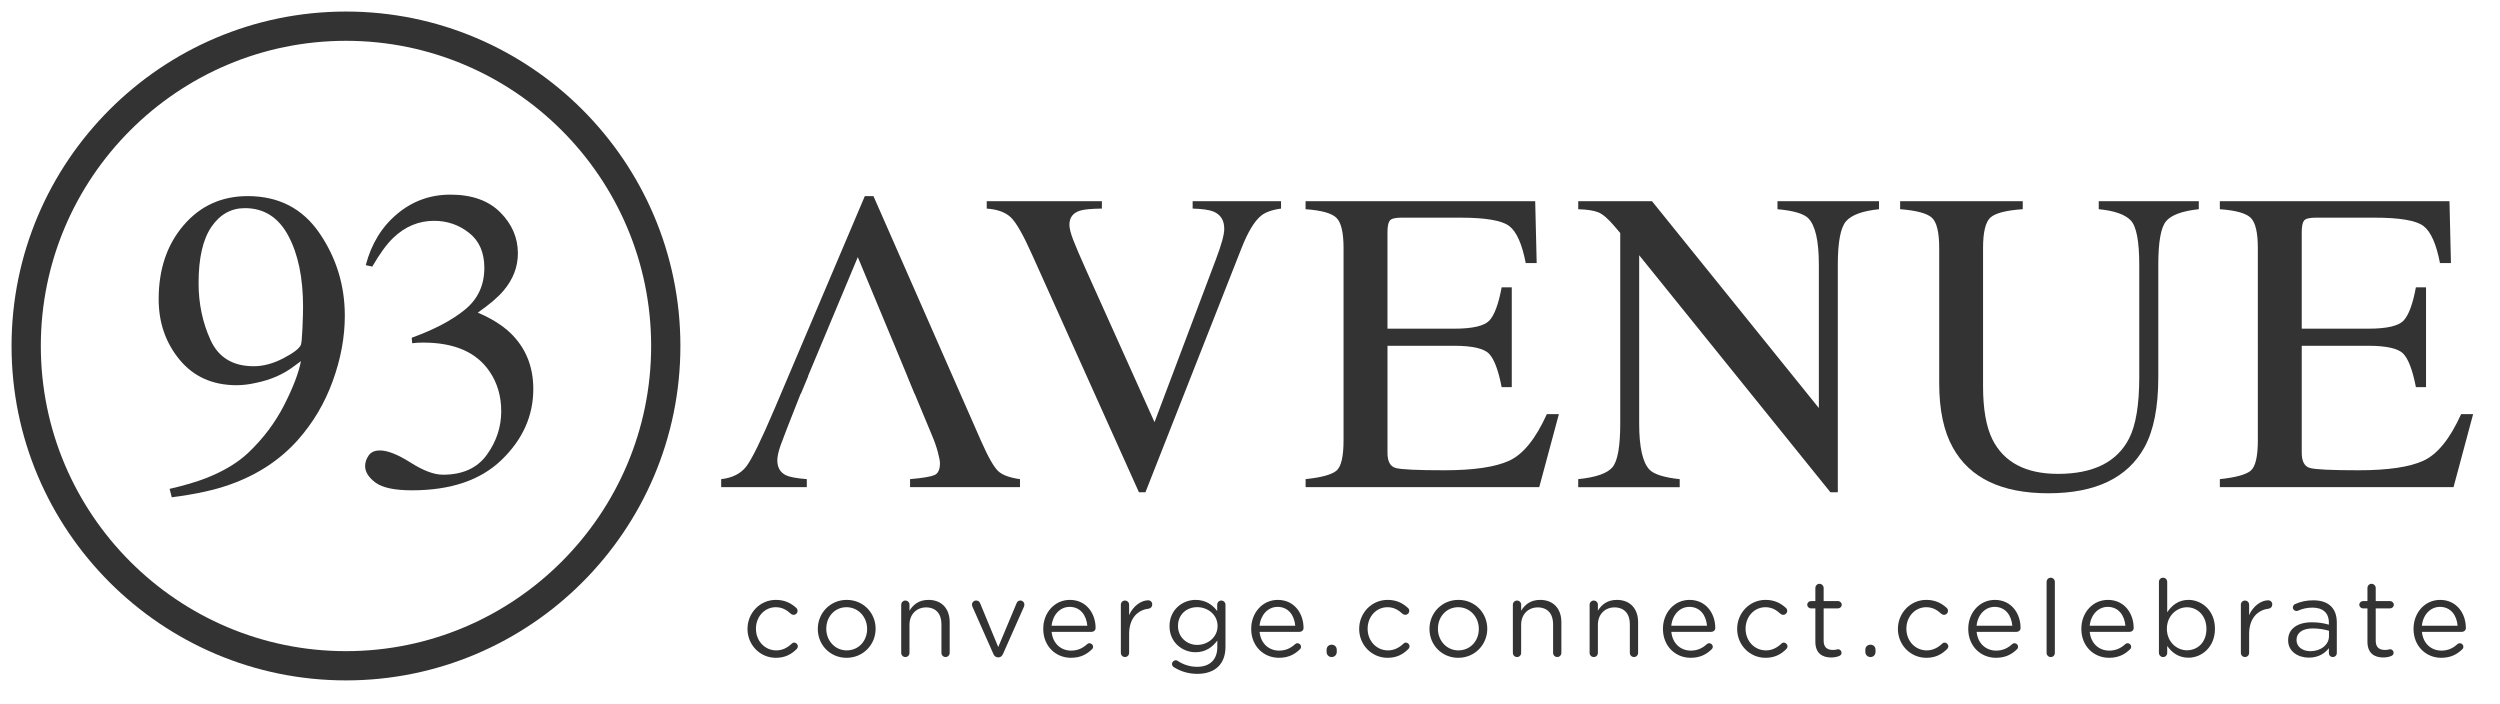
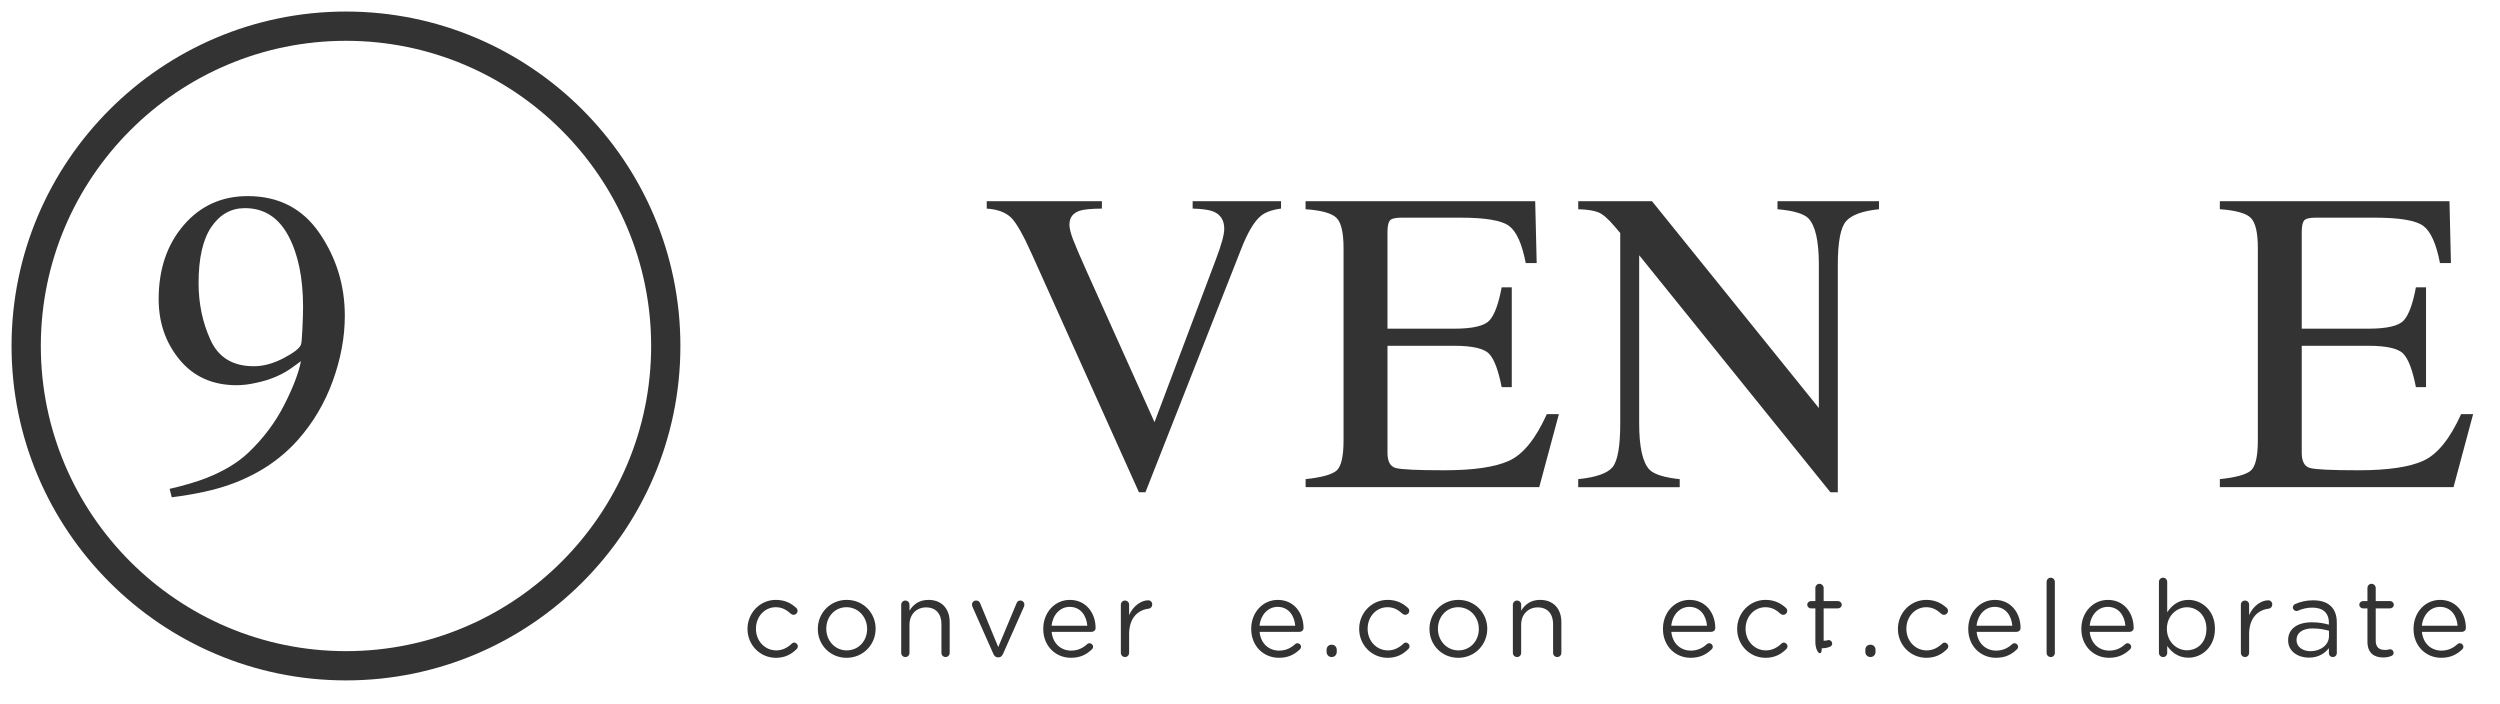
<svg xmlns="http://www.w3.org/2000/svg" version="1.1" id="Layer_1" x="0px" y="0px" width="216.542px" height="61px" viewBox="0 0 216.542 61" enable-background="new 0 0 216.542 61" xml:space="preserve">
  <g>
    <path fill="#333333" d="M27.673,20.195c1.462,2.14,2.194,4.524,2.194,7.157c0,1.853-0.349,3.736-1.044,5.649   c-0.693,1.914-1.703,3.62-3.034,5.12c-1.547,1.729-3.509,3.014-5.885,3.855c-1.329,0.477-3.007,0.84-5.026,1.097l-0.186-0.729   c1.271-0.294,2.326-0.605,3.172-0.936c1.512-0.596,2.726-1.325,3.641-2.192c1.294-1.23,2.328-2.604,3.104-4.122   c0.775-1.519,1.262-2.788,1.457-3.813l-0.641,0.472c-0.904,0.676-1.967,1.14-3.187,1.396c-0.635,0.146-1.213,0.217-1.74,0.217   c-2.073,0-3.718-0.733-4.934-2.2c-1.214-1.467-1.821-3.217-1.821-5.251c0-2.592,0.723-4.73,2.167-6.41   c1.444-1.68,3.292-2.519,5.549-2.519C24.14,16.987,26.211,18.057,27.673,20.195 M24.553,31.027c0.887-0.463,1.39-0.854,1.513-1.171   c0.049-0.122,0.092-0.574,0.128-1.361c0.036-0.788,0.056-1.425,0.056-1.911c0-2.535-0.431-4.595-1.286-6.18   c-0.854-1.584-2.103-2.376-3.752-2.376c-1.196,0-2.164,0.542-2.904,1.627c-0.738,1.085-1.108,2.706-1.108,4.863   c0,1.779,0.345,3.425,1.037,4.935c0.689,1.513,1.938,2.268,3.744,2.268C22.809,31.722,23.666,31.49,24.553,31.027z" />
-     <path fill="#333333" d="M35.562,40.066c1.104,0.702,2.038,1.052,2.807,1.052c1.702,0,2.972-0.576,3.804-1.731   c0.828-1.153,1.242-2.406,1.242-3.762c0-1.307-0.336-2.453-1.007-3.442c-1.132-1.672-3.046-2.508-5.74-2.508   c-0.156,0-0.31,0.004-0.457,0.008c-0.145,0.007-0.316,0.022-0.511,0.047l-0.037-0.476c1.951-0.706,3.485-1.516,4.607-2.431   c1.121-0.915,1.682-2.121,1.682-3.62c0-1.327-0.439-2.339-1.325-3.034c-0.883-0.695-1.892-1.042-3.023-1.042   c-1.343,0-2.522,0.495-3.547,1.481c-0.561,0.537-1.165,1.364-1.812,2.486l-0.564-0.127c0.487-1.854,1.394-3.333,2.725-4.443   c1.327-1.109,2.862-1.665,4.606-1.665c1.865,0,3.305,0.514,4.322,1.536c1.017,1.025,1.524,2.205,1.524,3.547   c0,1.181-0.419,2.267-1.26,3.254c-0.476,0.561-1.213,1.188-2.212,1.883c1.171,0.499,2.108,1.085,2.816,1.756   c1.328,1.278,1.991,2.899,1.991,4.861c0,2.315-0.91,4.358-2.731,6.125s-4.416,2.649-7.779,2.649c-1.498,0-2.55-0.223-3.153-0.665   c-0.602-0.446-0.904-0.924-0.904-1.435c0-0.315,0.101-0.622,0.303-0.915c0.2-0.291,0.526-0.438,0.977-0.438   C33.571,39.017,34.458,39.367,35.562,40.066" />
    <path fill="#333333" d="M95.443,17.426v0.64c-0.938,0.011-1.574,0.073-1.917,0.186c-0.598,0.198-0.896,0.601-0.896,1.206   c0,0.311,0.106,0.745,0.321,1.302c0.212,0.555,0.608,1.479,1.188,2.772l5.862,13.034l5.32-14.109   c0.236-0.625,0.413-1.152,0.534-1.585c0.123-0.434,0.185-0.787,0.185-1.059c0-0.732-0.312-1.227-0.933-1.488   c-0.363-0.148-0.967-0.235-1.804-0.258v-0.64h7.657v0.64c-0.792,0.108-1.379,0.322-1.755,0.639   c-0.571,0.475-1.141,1.433-1.701,2.871l-8.289,21.061h-0.564l-9.254-20.578c-0.779-1.746-1.401-2.833-1.872-3.26   c-0.47-0.427-1.154-0.671-2.056-0.731v-0.64h9.972V17.426z" />
    <path fill="#333333" d="M113.084,41.501c1.377-0.144,2.27-0.391,2.677-0.735c0.408-0.346,0.613-1.222,0.613-2.628V21.484   c0-1.329-0.201-2.197-0.604-2.604c-0.401-0.408-1.295-0.661-2.686-0.758v-0.695h19.89l0.129,5.356h-0.95   c-0.316-1.649-0.791-2.717-1.427-3.203c-0.634-0.485-2.045-0.727-4.239-0.727h-5.098c-0.55,0-0.888,0.088-1.017,0.265   c-0.129,0.177-0.193,0.509-0.193,0.996v8.355h5.775c1.598,0,2.614-0.236,3.054-0.709c0.44-0.473,0.792-1.432,1.061-2.874h0.877   v8.647h-0.877c-0.28-1.45-0.642-2.411-1.079-2.88c-0.438-0.469-1.451-0.703-3.035-0.703h-5.775v9.267   c0,0.743,0.233,1.183,0.703,1.316c0.472,0.135,1.878,0.2,4.222,0.2c2.536,0,4.412-0.275,5.622-0.831   c1.207-0.555,2.291-1.896,3.254-4.029h1.044l-1.701,6.323h-20.236v-0.696H113.084z" />
    <path fill="#333333" d="M136.703,41.501c1.547-0.157,2.539-0.506,2.979-1.049c0.438-0.541,0.658-1.8,0.658-3.772V20.185   l-0.512-0.603c-0.548-0.645-1.014-1.045-1.399-1.196c-0.383-0.152-0.959-0.24-1.727-0.264v-0.695h6.388l14.453,17.915V22.899   c0-2.046-0.309-3.378-0.916-3.996c-0.402-0.399-1.291-0.659-2.668-0.781v-0.695h8.793v0.695c-1.426,0.146-2.377,0.494-2.854,1.042   c-0.475,0.548-0.713,1.803-0.713,3.765v19.708h-0.641l-16.564-20.53v14.575c0,2.046,0.3,3.378,0.896,4   c0.392,0.401,1.264,0.677,2.615,0.821v0.694H136.7v-0.696H136.703z" />
-     <path fill="#333333" d="M175.204,17.426v0.695c-1.438,0.098-2.371,0.338-2.799,0.722c-0.426,0.384-0.639,1.265-0.639,2.641v11.975   c0,1.963,0.268,3.493,0.805,4.59c0.998,1.998,2.895,2.996,5.686,2.996c3.059,0,5.113-1.022,6.16-3.069   c0.586-1.146,0.879-2.914,0.879-5.303v-9.745c0-2.034-0.246-3.312-0.732-3.83c-0.486-0.518-1.412-0.845-2.777-0.978v-0.695h8.666   v0.695c-1.449,0.158-2.398,0.508-2.842,1.051c-0.445,0.543-0.666,1.794-0.666,3.756v9.745c0,2.584-0.396,4.6-1.188,6.051   c-1.463,2.669-4.244,4.003-8.34,4.003c-4.045,0-6.799-1.317-8.262-3.949c-0.793-1.412-1.188-3.276-1.188-5.592V21.483   c0-1.364-0.211-2.239-0.631-2.624c-0.42-0.382-1.338-0.629-2.752-0.739v-0.695L175.204,17.426L175.204,17.426z" />
    <path fill="#333333" d="M192.276,41.501c1.377-0.144,2.27-0.391,2.678-0.735c0.406-0.346,0.613-1.222,0.613-2.628V21.484   c0-1.329-0.201-2.197-0.604-2.604c-0.402-0.408-1.299-0.661-2.688-0.758v-0.695h19.891l0.127,5.356h-0.951   c-0.316-1.649-0.791-2.717-1.424-3.203c-0.635-0.485-2.047-0.727-4.242-0.727h-5.096c-0.551,0-0.889,0.088-1.018,0.265   c-0.129,0.177-0.193,0.509-0.193,0.996v8.355h5.775c1.598,0,2.617-0.236,3.053-0.709c0.441-0.473,0.793-1.432,1.061-2.874h0.877   v8.647h-0.877c-0.281-1.45-0.639-2.411-1.078-2.88c-0.438-0.469-1.449-0.703-3.035-0.703h-5.775v9.267   c0,0.743,0.234,1.183,0.705,1.316c0.469,0.135,1.875,0.2,4.219,0.2c2.539,0,4.414-0.275,5.621-0.831   c1.209-0.555,2.295-1.896,3.258-4.029h1.041l-1.697,6.323h-20.24V41.501L192.276,41.501z" />
    <path fill="#333333" d="M64.746,54.487v-0.021c0-1.352,1.057-2.506,2.457-2.506c0.803,0,1.341,0.306,1.769,0.698   c0.054,0.045,0.11,0.138,0.11,0.249c0,0.198-0.159,0.347-0.344,0.347c-0.093,0-0.177-0.038-0.23-0.086   c-0.347-0.315-0.735-0.574-1.313-0.574c-0.974,0-1.717,0.826-1.717,1.857v0.017c0,1.042,0.762,1.867,1.766,1.867   c0.547,0,0.984-0.251,1.336-0.584c0.045-0.045,0.109-0.091,0.204-0.091c0.177,0,0.324,0.155,0.324,0.322   c0,0.085-0.037,0.169-0.091,0.223c-0.456,0.458-1.004,0.772-1.814,0.772C65.803,56.976,64.746,55.833,64.746,54.487" />
    <path fill="#333333" d="M70.836,54.487v-0.021c0-1.352,1.061-2.506,2.508-2.506c1.439,0,2.499,1.135,2.499,2.491v0.017   c0,1.357-1.069,2.51-2.52,2.51C71.888,56.976,70.836,55.841,70.836,54.487 M75.107,54.487v-0.021c0-1.027-0.772-1.872-1.784-1.872   c-1.038,0-1.753,0.845-1.753,1.857v0.017c0,1.032,0.761,1.867,1.773,1.867C74.383,56.333,75.107,55.499,75.107,54.487z" />
    <path fill="#333333" d="M78.062,52.376c0-0.194,0.155-0.359,0.352-0.359c0.204,0,0.363,0.157,0.363,0.359v0.521   c0.315-0.521,0.817-0.937,1.644-0.937c1.161,0,1.838,0.779,1.838,1.923v2.663c0,0.205-0.157,0.363-0.352,0.363   c-0.205,0-0.363-0.157-0.363-0.363v-2.49c0-0.891-0.484-1.446-1.33-1.446c-0.826,0-1.438,0.602-1.438,1.503v2.434   c0,0.205-0.149,0.363-0.354,0.363c-0.204,0-0.362-0.157-0.362-0.363v-4.17H78.062z" />
    <path fill="#333333" d="M86.483,56.939h-0.038c-0.195,0-0.325-0.12-0.407-0.307l-1.803-4.069c-0.02-0.063-0.046-0.128-0.046-0.195   c0-0.187,0.155-0.354,0.362-0.354c0.204,0,0.306,0.124,0.362,0.279l1.551,3.754l1.577-3.771c0.049-0.142,0.15-0.263,0.336-0.263   c0.195,0,0.351,0.16,0.351,0.354c0,0.067-0.016,0.133-0.034,0.177l-1.812,4.088C86.797,56.819,86.678,56.939,86.483,56.939" />
    <path fill="#333333" d="M92.758,56.976c-1.317,0-2.395-1.01-2.395-2.496v-0.021c0-1.383,0.977-2.498,2.305-2.498   c1.419,0,2.229,1.162,2.229,2.436c0,0.194-0.161,0.331-0.336,0.331h-3.473c0.101,1.041,0.836,1.626,1.688,1.626   c0.596,0,1.03-0.231,1.385-0.556c0.057-0.046,0.12-0.085,0.202-0.085c0.176,0,0.318,0.142,0.318,0.307   c0,0.084-0.038,0.169-0.113,0.231C94.115,56.688,93.574,56.976,92.758,56.976 M94.18,54.198c-0.074-0.875-0.576-1.633-1.532-1.633   c-0.836,0-1.467,0.697-1.561,1.633H94.18z" />
    <path fill="#333333" d="M97.084,52.376c0-0.194,0.158-0.359,0.355-0.359c0.202,0,0.36,0.157,0.36,0.359v0.901   c0.354-0.797,1.052-1.281,1.651-1.281c0.215,0,0.354,0.157,0.354,0.364c0,0.192-0.129,0.334-0.315,0.362   c-0.929,0.109-1.688,0.807-1.688,2.19v1.633c0,0.198-0.149,0.364-0.354,0.364c-0.203,0-0.362-0.157-0.362-0.364v-4.17H97.084z" />
-     <path fill="#333333" d="M101.701,57.804c-0.11-0.057-0.187-0.166-0.187-0.299c0-0.157,0.158-0.315,0.323-0.315   c0.067,0,0.112,0.018,0.158,0.046c0.5,0.335,1.076,0.521,1.7,0.521c1.058,0,1.745-0.585,1.745-1.708v-0.566   c-0.416,0.557-1.001,1.011-1.887,1.011c-1.15,0-2.253-0.861-2.253-2.25v-0.017c0-1.401,1.111-2.266,2.253-2.266   c0.904,0,1.486,0.445,1.878,0.965v-0.549c0-0.194,0.149-0.359,0.354-0.359c0.201,0,0.362,0.165,0.362,0.359v3.654   c0,0.738-0.224,1.304-0.611,1.695c-0.43,0.43-1.071,0.641-1.833,0.641C102.973,58.367,102.304,58.173,101.701,57.804    M105.461,54.235v-0.018c0-0.985-0.854-1.627-1.764-1.627s-1.663,0.633-1.663,1.615v0.021c0,0.966,0.77,1.634,1.663,1.634   C104.606,55.861,105.461,55.201,105.461,54.235z" />
    <path fill="#333333" d="M110.771,56.976c-1.318,0-2.396-1.01-2.396-2.496v-0.021c0-1.383,0.977-2.498,2.304-2.498   c1.422,0,2.229,1.162,2.229,2.436c0,0.194-0.159,0.331-0.333,0.331h-3.475c0.102,1.041,0.835,1.626,1.689,1.626   c0.594,0,1.031-0.231,1.386-0.556c0.056-0.046,0.12-0.085,0.203-0.085c0.176,0,0.314,0.142,0.314,0.307   c0,0.084-0.038,0.169-0.11,0.231C112.127,56.688,111.589,56.976,110.771,56.976 M112.191,54.198   c-0.075-0.875-0.577-1.633-1.532-1.633c-0.834,0-1.466,0.697-1.562,1.633H112.191z" />
    <path fill="#333333" d="M115.347,55.841c0.252,0,0.438,0.187,0.438,0.438v0.187c0,0.252-0.187,0.445-0.438,0.445   c-0.258,0-0.442-0.195-0.442-0.445v-0.187C114.904,56.027,115.089,55.841,115.347,55.841" />
    <path fill="#333333" d="M117.727,54.487v-0.021c0-1.352,1.059-2.506,2.463-2.506c0.797,0,1.336,0.306,1.762,0.698   c0.056,0.045,0.112,0.138,0.112,0.249c0,0.198-0.157,0.347-0.345,0.347c-0.091,0-0.177-0.038-0.232-0.086   c-0.343-0.315-0.733-0.574-1.309-0.574c-0.976,0-1.718,0.826-1.718,1.857v0.017c0,1.042,0.761,1.867,1.763,1.867   c0.549,0,0.985-0.251,1.341-0.584c0.044-0.045,0.109-0.091,0.202-0.091c0.177,0,0.323,0.155,0.323,0.322   c0,0.085-0.035,0.169-0.091,0.223c-0.456,0.458-1.004,0.772-1.809,0.772C118.785,56.976,117.727,55.833,117.727,54.487" />
    <path fill="#333333" d="M123.816,54.487v-0.021c0-1.352,1.059-2.506,2.506-2.506c1.441,0,2.5,1.135,2.5,2.491v0.017   c0,1.357-1.067,2.51-2.517,2.51C124.866,56.976,123.816,55.841,123.816,54.487 M128.091,54.487v-0.021   c0-1.027-0.772-1.872-1.784-1.872c-1.041,0-1.758,0.845-1.758,1.857v0.017c0,1.032,0.764,1.867,1.776,1.867   C127.363,56.333,128.091,55.499,128.091,54.487z" />
    <path fill="#333333" d="M131.039,52.376c0-0.194,0.161-0.359,0.355-0.359c0.203,0,0.364,0.157,0.364,0.359v0.521   c0.313-0.521,0.815-0.937,1.642-0.937c1.161,0,1.841,0.779,1.841,1.923v2.663c0,0.205-0.159,0.363-0.355,0.363   c-0.203,0-0.362-0.157-0.362-0.363v-2.49c0-0.891-0.484-1.446-1.327-1.446c-0.829,0-1.44,0.602-1.44,1.503v2.434   c0,0.205-0.149,0.363-0.354,0.363c-0.201,0-0.363-0.157-0.363-0.363L131.039,52.376L131.039,52.376z" />
-     <path fill="#333333" d="M137.688,52.376c0-0.194,0.16-0.359,0.354-0.359c0.204,0,0.362,0.157,0.362,0.359v0.521   c0.315-0.521,0.818-0.937,1.645-0.937c1.161,0,1.838,0.779,1.838,1.923v2.663c0,0.205-0.156,0.363-0.352,0.363   c-0.207,0-0.363-0.157-0.363-0.363v-2.49c0-0.891-0.484-1.446-1.33-1.446c-0.826,0-1.438,0.602-1.438,1.503v2.434   c0,0.205-0.149,0.363-0.354,0.363c-0.204,0-0.363-0.157-0.363-0.363L137.688,52.376L137.688,52.376z" />
    <path fill="#333333" d="M146.436,56.976c-1.318,0-2.396-1.01-2.396-2.496v-0.021c0-1.383,0.977-2.498,2.303-2.498   c1.421,0,2.229,1.162,2.229,2.436c0,0.194-0.158,0.331-0.335,0.331h-3.472c0.102,1.041,0.837,1.626,1.688,1.626   c0.595,0,1.03-0.231,1.383-0.556c0.057-0.046,0.121-0.085,0.207-0.085c0.176,0,0.313,0.142,0.313,0.307   c0,0.084-0.037,0.169-0.112,0.231C147.792,56.688,147.254,56.976,146.436,56.976 M147.856,54.198   c-0.075-0.875-0.574-1.633-1.532-1.633c-0.835,0-1.468,0.697-1.562,1.633H147.856z" />
    <path fill="#333333" d="M150.467,54.487v-0.021c0-1.352,1.059-2.506,2.459-2.506c0.797,0,1.336,0.306,1.766,0.698   c0.055,0.045,0.111,0.138,0.111,0.249c0,0.198-0.16,0.347-0.344,0.347c-0.094,0-0.178-0.038-0.236-0.086   c-0.34-0.315-0.73-0.574-1.307-0.574c-0.976,0-1.719,0.826-1.719,1.857v0.017c0,1.042,0.764,1.867,1.768,1.867   c0.547,0,0.982-0.251,1.336-0.584c0.047-0.045,0.111-0.091,0.203-0.091c0.178,0,0.324,0.155,0.324,0.322   c0,0.085-0.035,0.169-0.09,0.223c-0.457,0.458-1.004,0.772-1.813,0.772C151.523,56.976,150.467,55.833,150.467,54.487" />
-     <path fill="#333333" d="M157.241,55.593v-2.897h-0.389c-0.164,0-0.314-0.147-0.314-0.316c0-0.175,0.15-0.315,0.314-0.315h0.389   V50.93c0-0.195,0.15-0.363,0.355-0.363c0.195,0,0.363,0.168,0.363,0.363v1.134h1.242c0.178,0,0.326,0.149,0.326,0.315   c0,0.177-0.148,0.316-0.326,0.316h-1.242v2.804c0,0.585,0.322,0.797,0.809,0.797c0.25,0,0.379-0.063,0.434-0.063   c0.168,0,0.307,0.142,0.307,0.308c0,0.132-0.084,0.23-0.203,0.279c-0.201,0.083-0.43,0.129-0.707,0.129   C157.829,56.948,157.241,56.566,157.241,55.593" />
+     <path fill="#333333" d="M157.241,55.593v-2.897h-0.389c-0.164,0-0.314-0.147-0.314-0.316c0-0.175,0.15-0.315,0.314-0.315h0.389   V50.93c0-0.195,0.15-0.363,0.355-0.363c0.195,0,0.363,0.168,0.363,0.363v1.134h1.242c0.178,0,0.326,0.149,0.326,0.315   c0,0.177-0.148,0.316-0.326,0.316h-1.242v2.804c0.25,0,0.379-0.063,0.434-0.063   c0.168,0,0.307,0.142,0.307,0.308c0,0.132-0.084,0.23-0.203,0.279c-0.201,0.083-0.43,0.129-0.707,0.129   C157.829,56.948,157.241,56.566,157.241,55.593" />
    <path fill="#333333" d="M162.016,55.841c0.25,0,0.436,0.187,0.436,0.438v0.187c0,0.252-0.186,0.445-0.436,0.445   c-0.26,0-0.447-0.195-0.447-0.445v-0.187C161.569,56.027,161.754,55.841,162.016,55.841" />
    <path fill="#333333" d="M164.391,54.487v-0.021c0-1.352,1.061-2.506,2.461-2.506c0.799,0,1.338,0.306,1.768,0.698   c0.053,0.045,0.109,0.138,0.109,0.249c0,0.198-0.158,0.347-0.344,0.347c-0.094,0-0.176-0.038-0.232-0.086   c-0.344-0.315-0.732-0.574-1.309-0.574c-0.975,0-1.719,0.826-1.719,1.857v0.017c0,1.042,0.76,1.867,1.766,1.867   c0.547,0,0.982-0.251,1.336-0.584c0.047-0.045,0.113-0.091,0.203-0.091c0.178,0,0.326,0.155,0.326,0.322   c0,0.085-0.037,0.169-0.092,0.223c-0.455,0.458-1.002,0.772-1.813,0.772C165.452,56.976,164.391,55.833,164.391,54.487" />
    <path fill="#333333" d="M172.879,56.976c-1.318,0-2.395-1.01-2.395-2.496v-0.021c0-1.383,0.975-2.498,2.305-2.498   c1.418,0,2.227,1.162,2.227,2.436c0,0.194-0.158,0.331-0.336,0.331h-3.471c0.102,1.041,0.836,1.626,1.689,1.626   c0.594,0,1.029-0.231,1.385-0.556c0.053-0.046,0.121-0.085,0.203-0.085c0.176,0,0.314,0.142,0.314,0.307   c0,0.084-0.037,0.169-0.109,0.231C174.235,56.688,173.698,56.976,172.879,56.976 M174.301,54.198   c-0.076-0.875-0.576-1.633-1.533-1.633c-0.836,0-1.469,0.697-1.563,1.633H174.301z" />
    <path fill="#333333" d="M177.27,50.4c0-0.197,0.158-0.362,0.354-0.362c0.203,0,0.361,0.165,0.361,0.362v6.147   c0,0.205-0.146,0.364-0.354,0.364c-0.201,0-0.361-0.157-0.361-0.364V50.4z" />
    <path fill="#333333" d="M182.674,56.976c-1.318,0-2.395-1.01-2.395-2.496v-0.021c0-1.383,0.975-2.498,2.305-2.498   c1.42,0,2.227,1.162,2.227,2.436c0,0.194-0.156,0.331-0.336,0.331h-3.469c0.1,1.041,0.832,1.626,1.688,1.626   c0.596,0,1.031-0.231,1.385-0.556c0.057-0.046,0.121-0.085,0.203-0.085c0.176,0,0.314,0.142,0.314,0.307   c0,0.084-0.035,0.169-0.109,0.231C184.03,56.688,183.495,56.976,182.674,56.976 M184.096,54.198   c-0.074-0.875-0.576-1.633-1.531-1.633c-0.836,0-1.469,0.697-1.561,1.633H184.096z" />
    <path fill="#333333" d="M187,50.4c0-0.205,0.158-0.362,0.354-0.362c0.205,0,0.363,0.157,0.363,0.362v2.629   c0.391-0.577,0.957-1.069,1.84-1.069c1.148,0,2.295,0.91,2.295,2.491v0.017c0,1.573-1.135,2.5-2.295,2.5   c-0.893,0-1.467-0.484-1.84-1.022v0.603c0,0.197-0.148,0.364-0.354,0.364S187,56.745,187,56.548V50.4z M191.114,54.479v-0.021   c0-1.131-0.777-1.859-1.689-1.859c-0.893,0-1.736,0.754-1.736,1.852v0.016c0,1.116,0.844,1.859,1.736,1.859   C190.354,56.322,191.114,55.639,191.114,54.479z" />
    <path fill="#333333" d="M194.094,52.376c0-0.194,0.158-0.359,0.354-0.359c0.205,0,0.363,0.157,0.363,0.359v0.901   c0.352-0.797,1.049-1.281,1.652-1.281c0.215,0,0.354,0.157,0.354,0.364c0,0.192-0.131,0.334-0.316,0.362   c-0.928,0.109-1.689,0.807-1.689,2.19v1.633c0,0.198-0.148,0.364-0.354,0.364c-0.203,0-0.361-0.157-0.361-0.364v-4.17H194.094z" />
    <path fill="#333333" d="M198.19,55.47v-0.017c0-1.014,0.836-1.552,2.053-1.552c0.613,0,1.051,0.087,1.477,0.205v-0.169   c0-0.862-0.531-1.308-1.432-1.308c-0.484,0-0.891,0.111-1.244,0.267c-0.045,0.021-0.094,0.029-0.129,0.029   c-0.166,0-0.316-0.14-0.316-0.306c0-0.147,0.104-0.26,0.197-0.298c0.475-0.205,0.957-0.324,1.568-0.324   c0.68,0,1.199,0.174,1.551,0.528c0.326,0.326,0.492,0.789,0.492,1.403v2.629c0,0.201-0.148,0.352-0.344,0.352   c-0.205,0-0.342-0.148-0.342-0.334v-0.436c-0.336,0.436-0.891,0.824-1.738,0.824C199.09,56.964,198.19,56.455,198.19,55.47    M201.729,55.101v-0.466c-0.355-0.102-0.828-0.203-1.41-0.203c-0.902,0-1.402,0.392-1.402,0.993v0.018   c0,0.606,0.555,0.961,1.207,0.961C201.006,56.402,201.729,55.861,201.729,55.101z" />
    <path fill="#333333" d="M205.061,55.593v-2.897h-0.391c-0.166,0-0.314-0.147-0.314-0.316c0-0.175,0.148-0.315,0.314-0.315h0.391   V50.93c0-0.195,0.148-0.363,0.354-0.363c0.195,0,0.363,0.168,0.363,0.363v1.134h1.242c0.178,0,0.326,0.149,0.326,0.315   c0,0.177-0.148,0.316-0.326,0.316h-1.242v2.804c0,0.585,0.322,0.797,0.807,0.797c0.252,0,0.381-0.063,0.436-0.063   c0.168,0,0.307,0.142,0.307,0.308c0,0.132-0.084,0.23-0.203,0.279c-0.201,0.083-0.428,0.129-0.705,0.129   C205.647,56.948,205.061,56.566,205.061,55.593" />
    <path fill="#333333" d="M211.448,56.976c-1.316,0-2.395-1.01-2.395-2.496v-0.021c0-1.383,0.975-2.498,2.303-2.498   c1.422,0,2.23,1.162,2.23,2.436c0,0.194-0.158,0.331-0.336,0.331h-3.471c0.102,1.041,0.834,1.626,1.688,1.626   c0.596,0,1.031-0.231,1.383-0.556c0.061-0.046,0.125-0.085,0.207-0.085c0.174,0,0.314,0.142,0.314,0.307   c0,0.084-0.037,0.169-0.109,0.231C212.805,56.688,212.266,56.976,211.448,56.976 M212.87,54.198   c-0.072-0.875-0.574-1.633-1.531-1.633c-0.836,0-1.469,0.697-1.563,1.633H212.87z" />
-     <path fill="#333333" d="M86.476,40.822c-0.373-0.336-0.871-1.206-1.492-2.611l-9.328-21.224h-0.748L67.109,35.36   c-1.172,2.754-1.994,4.439-2.477,5.056s-1.204,0.979-2.166,1.085v0.694h7.417v-0.694c-0.876-0.07-1.471-0.18-1.787-0.325   c-0.512-0.243-0.767-0.68-0.767-1.311c0-0.314,0.094-0.743,0.281-1.283c0.189-0.54,0.771-2.034,1.742-4.483h0.021l0.631-1.518   h-0.017L74.3,22.27l3.034,7.29h0.003l0.438,1.059l0.815,1.962h-0.005l0.625,1.518h0.014l1.498,3.602   c0.219,0.51,0.388,0.995,0.511,1.455c0.122,0.46,0.183,0.782,0.183,0.965c0,0.545-0.155,0.889-0.475,1.028   c-0.316,0.139-1.021,0.256-2.114,0.353v0.694h9.521v-0.694C87.468,41.381,86.846,41.154,86.476,40.822" />
    <path fill="#333333" d="M29.968,58.934C13.995,58.934,1,45.941,1,29.967C1,13.995,13.995,1,29.968,1   c15.972,0,28.966,12.994,28.966,28.967C58.934,45.941,45.939,58.934,29.968,58.934 M29.968,3.535   c-14.575,0-26.432,11.857-26.432,26.432c0,14.575,11.857,26.433,26.432,26.433c14.572,0,26.432-11.857,26.432-26.433   C56.399,15.394,44.54,3.535,29.968,3.535z" />
  </g>
</svg>